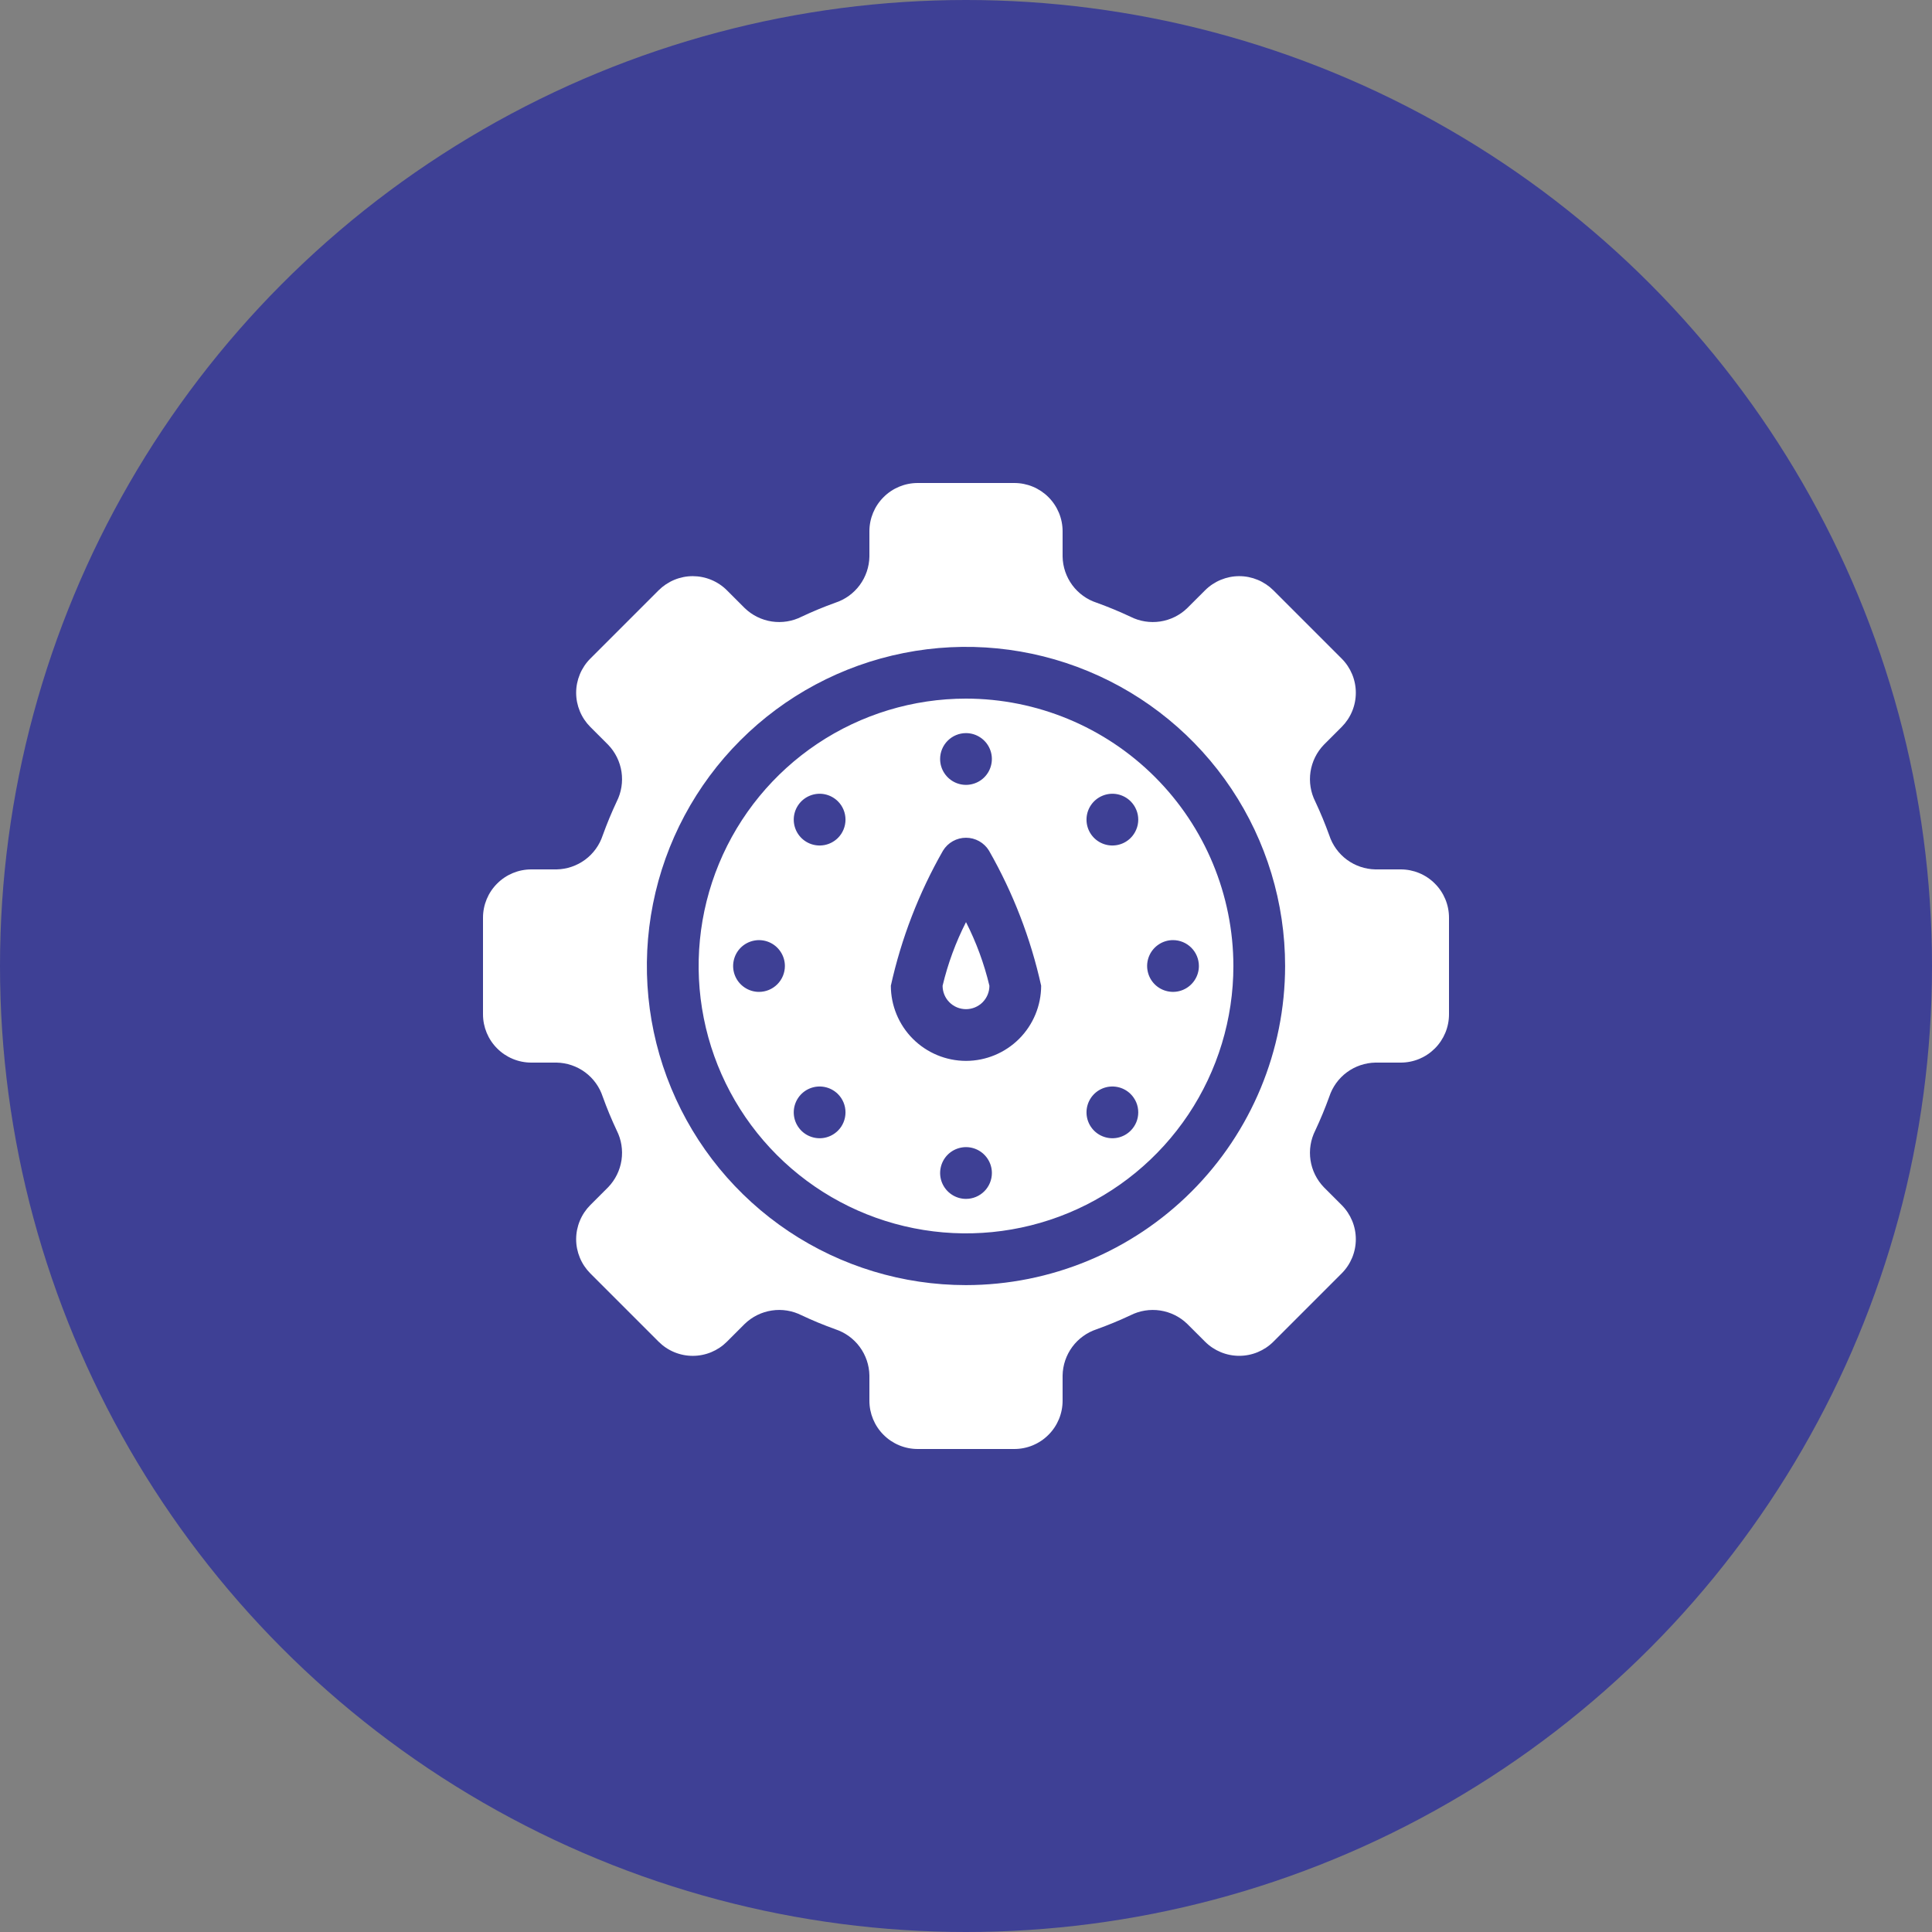
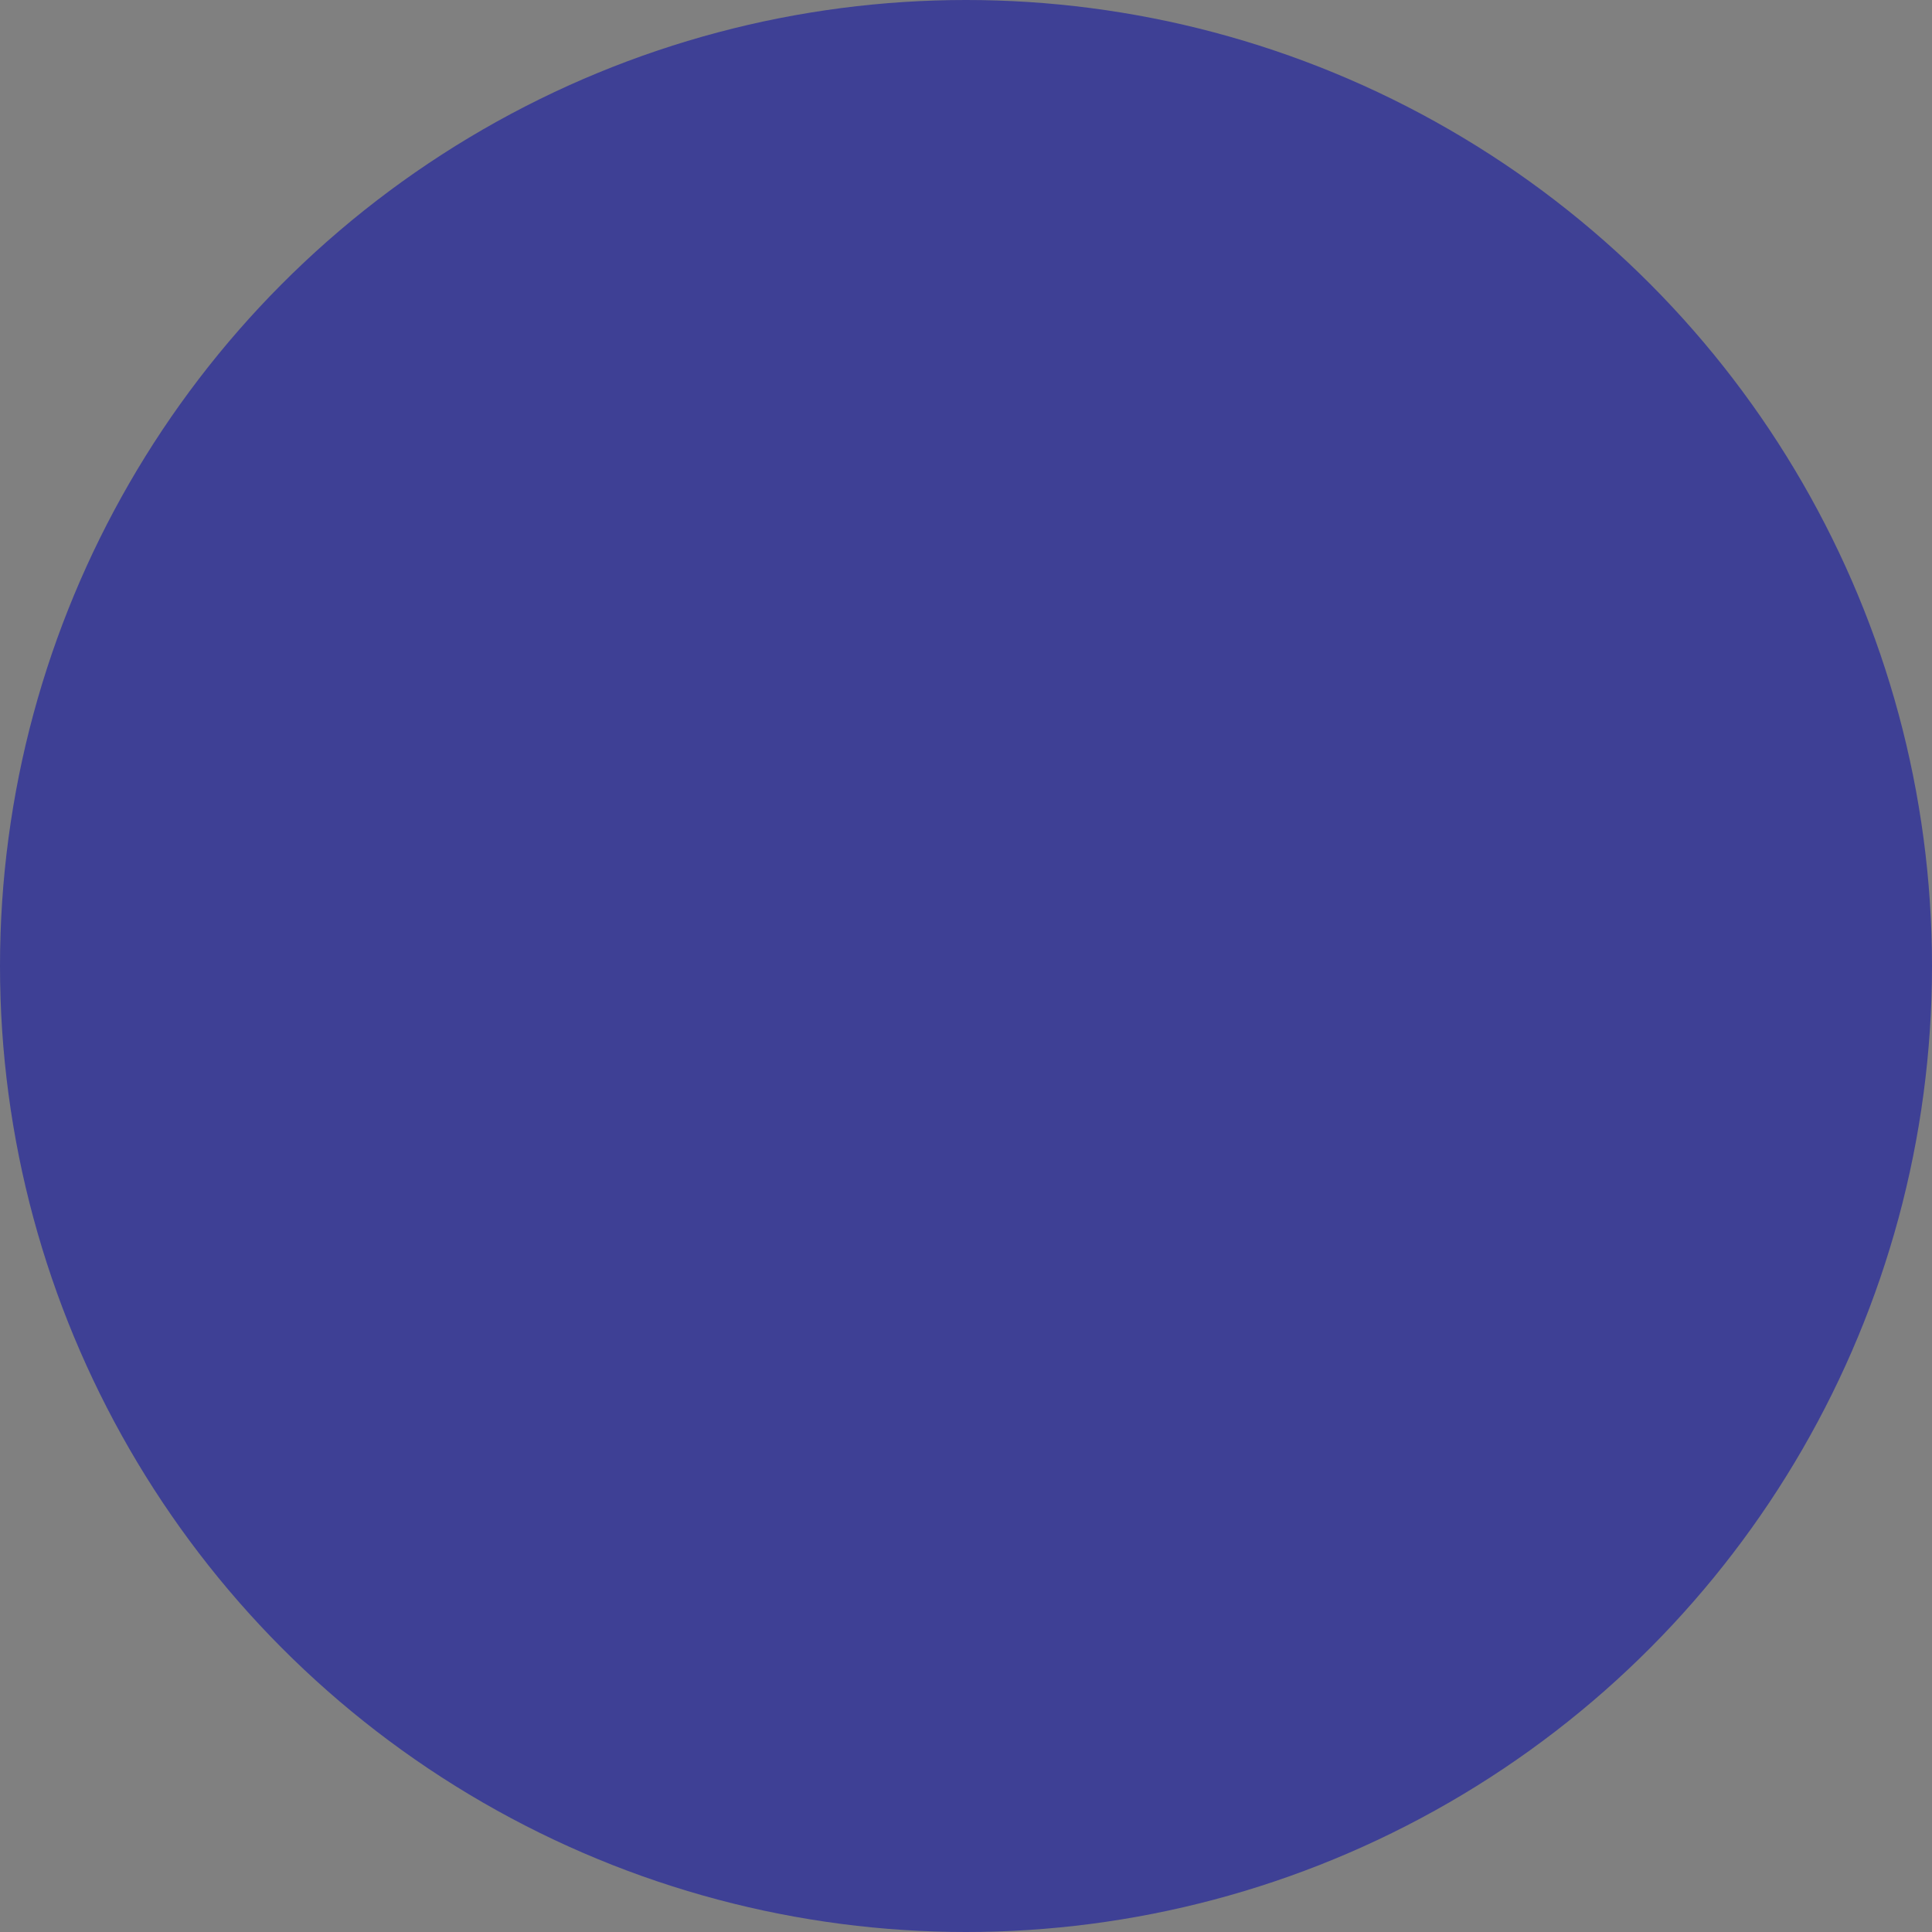
<svg xmlns="http://www.w3.org/2000/svg" width="70" height="70" viewBox="0 0 70 70" fill="none">
  <rect x="0" y="0" width="70" height="70" fill="#808080" stroke="none" />
  <circle cx="35" cy="35" r="35" fill="#3E4095" />
-   <path d="M35 25.312C33.084 25.312 31.211 25.881 29.618 26.945C28.025 28.01 26.783 29.523 26.05 31.293C25.317 33.063 25.125 35.011 25.499 36.89C25.872 38.769 26.795 40.495 28.15 41.85C29.505 43.205 31.231 44.128 33.11 44.501C34.989 44.875 36.937 44.683 38.707 43.95C40.477 43.217 41.99 41.975 43.055 40.382C44.119 38.789 44.688 36.916 44.688 35C44.685 32.432 43.663 29.969 41.847 28.153C40.031 26.337 37.568 25.315 35 25.312ZM35 26.562C35.185 26.562 35.367 26.617 35.521 26.721C35.675 26.823 35.795 26.97 35.866 27.141C35.937 27.312 35.956 27.501 35.919 27.683C35.883 27.865 35.794 28.032 35.663 28.163C35.532 28.294 35.365 28.383 35.183 28.419C35.001 28.456 34.812 28.437 34.641 28.366C34.47 28.295 34.324 28.175 34.221 28.021C34.117 27.867 34.062 27.685 34.062 27.5C34.062 27.251 34.161 27.013 34.337 26.837C34.513 26.661 34.751 26.562 35 26.562ZM27.5 35.938C27.315 35.938 27.133 35.883 26.979 35.779C26.825 35.676 26.705 35.53 26.634 35.359C26.563 35.188 26.544 34.999 26.581 34.817C26.617 34.635 26.706 34.468 26.837 34.337C26.968 34.206 27.135 34.117 27.317 34.081C27.499 34.044 27.688 34.063 27.859 34.134C28.03 34.205 28.177 34.325 28.279 34.479C28.383 34.633 28.438 34.815 28.438 35C28.438 35.249 28.339 35.487 28.163 35.663C27.987 35.839 27.749 35.938 27.5 35.938ZM30.36 40.966C30.228 41.097 30.061 41.187 29.88 41.223C29.698 41.259 29.509 41.24 29.338 41.169C29.166 41.099 29.02 40.978 28.917 40.824C28.814 40.67 28.759 40.489 28.759 40.303C28.759 40.118 28.814 39.937 28.917 39.782C29.02 39.628 29.166 39.508 29.338 39.437C29.509 39.366 29.698 39.348 29.88 39.384C30.061 39.42 30.228 39.509 30.36 39.64C30.447 39.727 30.516 39.831 30.563 39.944C30.61 40.058 30.634 40.18 30.634 40.303C30.634 40.426 30.61 40.548 30.563 40.662C30.516 40.776 30.447 40.879 30.36 40.966ZM30.36 30.36C30.228 30.491 30.061 30.58 29.88 30.616C29.698 30.652 29.509 30.634 29.338 30.563C29.166 30.492 29.02 30.372 28.917 30.218C28.814 30.064 28.759 29.882 28.759 29.697C28.759 29.511 28.814 29.33 28.917 29.176C29.02 29.022 29.166 28.902 29.338 28.831C29.509 28.76 29.698 28.741 29.88 28.777C30.061 28.814 30.228 28.903 30.36 29.034C30.447 29.121 30.516 29.224 30.563 29.338C30.61 29.452 30.634 29.574 30.634 29.697C30.634 29.82 30.61 29.942 30.563 30.055C30.516 30.169 30.447 30.273 30.36 30.36ZM35 43.438C34.815 43.438 34.633 43.383 34.479 43.279C34.325 43.176 34.205 43.03 34.134 42.859C34.063 42.688 34.044 42.499 34.081 42.317C34.117 42.135 34.206 41.968 34.337 41.837C34.468 41.706 34.635 41.617 34.817 41.581C34.999 41.544 35.188 41.563 35.359 41.634C35.53 41.705 35.676 41.825 35.779 41.979C35.883 42.133 35.938 42.315 35.938 42.5C35.938 42.749 35.839 42.987 35.663 43.163C35.487 43.339 35.249 43.438 35 43.438ZM35 38.438C34.278 38.437 33.586 38.149 33.075 37.639C32.565 37.128 32.278 36.436 32.277 35.714C32.657 33.998 33.294 32.348 34.166 30.822C34.253 30.678 34.376 30.56 34.522 30.478C34.668 30.396 34.833 30.353 35 30.353C35.167 30.353 35.332 30.396 35.478 30.478C35.624 30.56 35.747 30.678 35.834 30.822C36.706 32.348 37.343 33.998 37.723 35.714C37.722 36.436 37.435 37.128 36.925 37.639C36.414 38.149 35.722 38.437 35 38.438ZM40.966 40.966C40.835 41.097 40.668 41.187 40.486 41.223C40.304 41.259 40.116 41.24 39.945 41.169C39.773 41.099 39.627 40.978 39.524 40.824C39.421 40.67 39.366 40.489 39.366 40.303C39.366 40.118 39.421 39.937 39.524 39.782C39.627 39.628 39.773 39.508 39.945 39.437C40.116 39.366 40.304 39.348 40.486 39.384C40.668 39.42 40.835 39.509 40.966 39.64C41.053 39.727 41.122 39.831 41.17 39.944C41.217 40.058 41.241 40.18 41.241 40.303C41.241 40.426 41.217 40.548 41.17 40.662C41.122 40.776 41.053 40.879 40.966 40.966ZM40.966 30.36C40.835 30.491 40.668 30.58 40.486 30.616C40.304 30.652 40.116 30.634 39.945 30.563C39.773 30.492 39.627 30.372 39.524 30.218C39.421 30.064 39.366 29.882 39.366 29.697C39.366 29.511 39.421 29.33 39.524 29.176C39.627 29.022 39.773 28.902 39.945 28.831C40.116 28.76 40.304 28.741 40.486 28.777C40.668 28.814 40.835 28.903 40.966 29.034C41.053 29.121 41.122 29.224 41.169 29.338C41.217 29.452 41.241 29.574 41.241 29.697C41.241 29.82 41.217 29.942 41.169 30.055C41.122 30.169 41.053 30.273 40.966 30.36ZM43.438 35C43.438 35.185 43.383 35.367 43.279 35.521C43.176 35.675 43.03 35.795 42.859 35.866C42.688 35.937 42.499 35.956 42.317 35.919C42.135 35.883 41.968 35.794 41.837 35.663C41.706 35.532 41.617 35.365 41.581 35.183C41.544 35.001 41.563 34.812 41.634 34.641C41.705 34.47 41.825 34.324 41.979 34.221C42.133 34.117 42.315 34.062 42.5 34.062C42.749 34.062 42.987 34.161 43.163 34.337C43.339 34.513 43.438 34.751 43.438 35Z" fill="white" />
-   <path d="M34.152 35.716C34.152 35.941 34.241 36.157 34.4 36.316C34.559 36.475 34.775 36.564 35 36.564C35.225 36.564 35.441 36.475 35.6 36.316C35.759 36.156 35.849 35.941 35.848 35.715C35.657 34.916 35.373 34.142 35 33.41C34.627 34.142 34.342 34.917 34.152 35.716Z" fill="white" />
-   <path d="M50.75 31.5H49.833C49.461 31.493 49.1 31.37 48.8 31.149C48.501 30.928 48.278 30.619 48.162 30.265C48.011 29.848 47.843 29.44 47.655 29.041C47.487 28.709 47.427 28.332 47.482 27.964C47.538 27.596 47.706 27.254 47.965 26.985L48.612 26.338C48.774 26.175 48.903 25.983 48.991 25.77C49.079 25.558 49.124 25.33 49.124 25.1C49.124 24.871 49.079 24.643 48.991 24.431C48.903 24.218 48.774 24.025 48.612 23.863L46.137 21.388C45.974 21.226 45.781 21.097 45.569 21.009C45.357 20.921 45.129 20.875 44.899 20.875C44.669 20.875 44.442 20.921 44.23 21.009C44.017 21.097 43.824 21.226 43.662 21.388L43.014 22.035C42.746 22.294 42.404 22.462 42.036 22.518C41.667 22.573 41.291 22.513 40.959 22.345C40.561 22.158 40.153 21.989 39.735 21.838C39.381 21.723 39.072 21.499 38.851 21.2C38.63 20.9 38.507 20.54 38.5 20.167V19.25C38.5 19.02 38.455 18.793 38.367 18.58C38.279 18.368 38.15 18.175 37.987 18.012C37.825 17.85 37.632 17.721 37.42 17.633C37.207 17.545 36.98 17.5 36.75 17.5H33.25C32.786 17.5 32.341 17.684 32.013 18.013C31.684 18.341 31.5 18.786 31.5 19.25V20.167C31.493 20.54 31.37 20.9 31.149 21.2C30.928 21.499 30.619 21.722 30.265 21.838C29.848 21.988 29.44 22.157 29.041 22.345C28.709 22.513 28.333 22.573 27.964 22.518C27.596 22.462 27.254 22.294 26.985 22.035L26.338 21.388C26.176 21.226 25.983 21.097 25.77 21.009C25.558 20.921 25.331 20.876 25.101 20.875C24.871 20.875 24.643 20.921 24.431 21.009C24.219 21.097 24.026 21.226 23.863 21.388L21.388 23.863C21.226 24.025 21.097 24.218 21.009 24.431C20.921 24.643 20.875 24.871 20.875 25.1C20.875 25.33 20.921 25.558 21.009 25.77C21.097 25.983 21.226 26.175 21.388 26.338L22.035 26.985C22.294 27.254 22.462 27.596 22.518 27.964C22.573 28.332 22.513 28.709 22.345 29.041C22.158 29.439 21.989 29.847 21.838 30.265C21.722 30.619 21.499 30.928 21.2 31.149C20.9 31.37 20.54 31.493 20.167 31.5H19.25C18.786 31.5 18.341 31.684 18.013 32.013C17.684 32.341 17.5 32.786 17.5 33.25V36.75C17.5 37.214 17.684 37.659 18.013 37.987C18.341 38.316 18.786 38.5 19.25 38.5H20.167C20.54 38.507 20.9 38.63 21.2 38.851C21.499 39.072 21.722 39.381 21.838 39.735C21.988 40.152 22.157 40.56 22.345 40.959C22.513 41.291 22.573 41.667 22.518 42.036C22.462 42.404 22.294 42.746 22.035 43.015L21.388 43.662C21.226 43.825 21.097 44.017 21.009 44.23C20.921 44.442 20.875 44.67 20.875 44.9C20.875 45.129 20.921 45.357 21.009 45.569C21.097 45.782 21.226 45.974 21.388 46.137L23.863 48.612C24.026 48.775 24.218 48.904 24.431 48.992C24.643 49.08 24.87 49.125 25.1 49.125C25.33 49.125 25.557 49.08 25.77 48.992C25.982 48.904 26.175 48.775 26.337 48.613C26.555 48.395 26.779 48.171 26.986 47.964C27.255 47.705 27.597 47.537 27.965 47.482C28.333 47.426 28.709 47.487 29.042 47.655C29.44 47.843 29.848 48.011 30.265 48.161C30.619 48.278 30.928 48.501 31.149 48.8C31.37 49.1 31.493 49.46 31.5 49.833V50.75C31.5 51.214 31.684 51.659 32.013 51.987C32.341 52.316 32.786 52.5 33.25 52.5H36.75C36.98 52.5 37.207 52.455 37.42 52.367C37.632 52.279 37.825 52.15 37.987 51.987C38.15 51.825 38.279 51.632 38.367 51.42C38.455 51.207 38.5 50.98 38.5 50.75V49.833C38.507 49.461 38.63 49.1 38.851 48.8C39.072 48.501 39.381 48.278 39.735 48.161C40.152 48.011 40.56 47.843 40.959 47.655C41.291 47.487 41.667 47.427 42.036 47.482C42.404 47.538 42.746 47.706 43.014 47.965L43.662 48.612C43.824 48.774 44.017 48.903 44.23 48.991C44.442 49.079 44.669 49.124 44.899 49.124C45.129 49.124 45.357 49.079 45.569 48.991C45.781 48.903 45.974 48.775 46.137 48.612L48.612 46.137C48.774 45.975 48.903 45.782 48.991 45.569C49.079 45.357 49.124 45.13 49.124 44.9C49.124 44.67 49.079 44.442 48.991 44.23C48.903 44.018 48.774 43.825 48.612 43.662L47.965 43.015C47.706 42.746 47.538 42.404 47.482 42.036C47.427 41.668 47.487 41.291 47.655 40.959C47.842 40.561 48.011 40.153 48.162 39.735C48.278 39.381 48.501 39.072 48.8 38.851C49.1 38.63 49.461 38.507 49.833 38.5H50.75C50.98 38.5 51.208 38.455 51.42 38.367C51.632 38.279 51.825 38.15 51.988 37.987C52.15 37.825 52.279 37.632 52.367 37.42C52.455 37.207 52.5 36.98 52.5 36.75V33.25C52.5 33.02 52.455 32.793 52.367 32.58C52.279 32.368 52.15 32.175 51.987 32.013C51.825 31.85 51.632 31.721 51.42 31.633C51.208 31.545 50.98 31.5 50.75 31.5ZM35 46.562C32.713 46.562 30.478 45.884 28.576 44.614C26.675 43.343 25.193 41.538 24.318 39.425C23.442 37.312 23.213 34.987 23.66 32.744C24.106 30.501 25.207 28.441 26.824 26.824C28.441 25.207 30.501 24.106 32.744 23.66C34.987 23.213 37.312 23.442 39.425 24.318C41.538 25.193 43.343 26.675 44.614 28.576C45.884 30.478 46.562 32.713 46.562 35C46.559 38.066 45.34 41.005 43.172 43.172C41.005 45.34 38.066 46.559 35 46.562Z" fill="white" />
</svg>